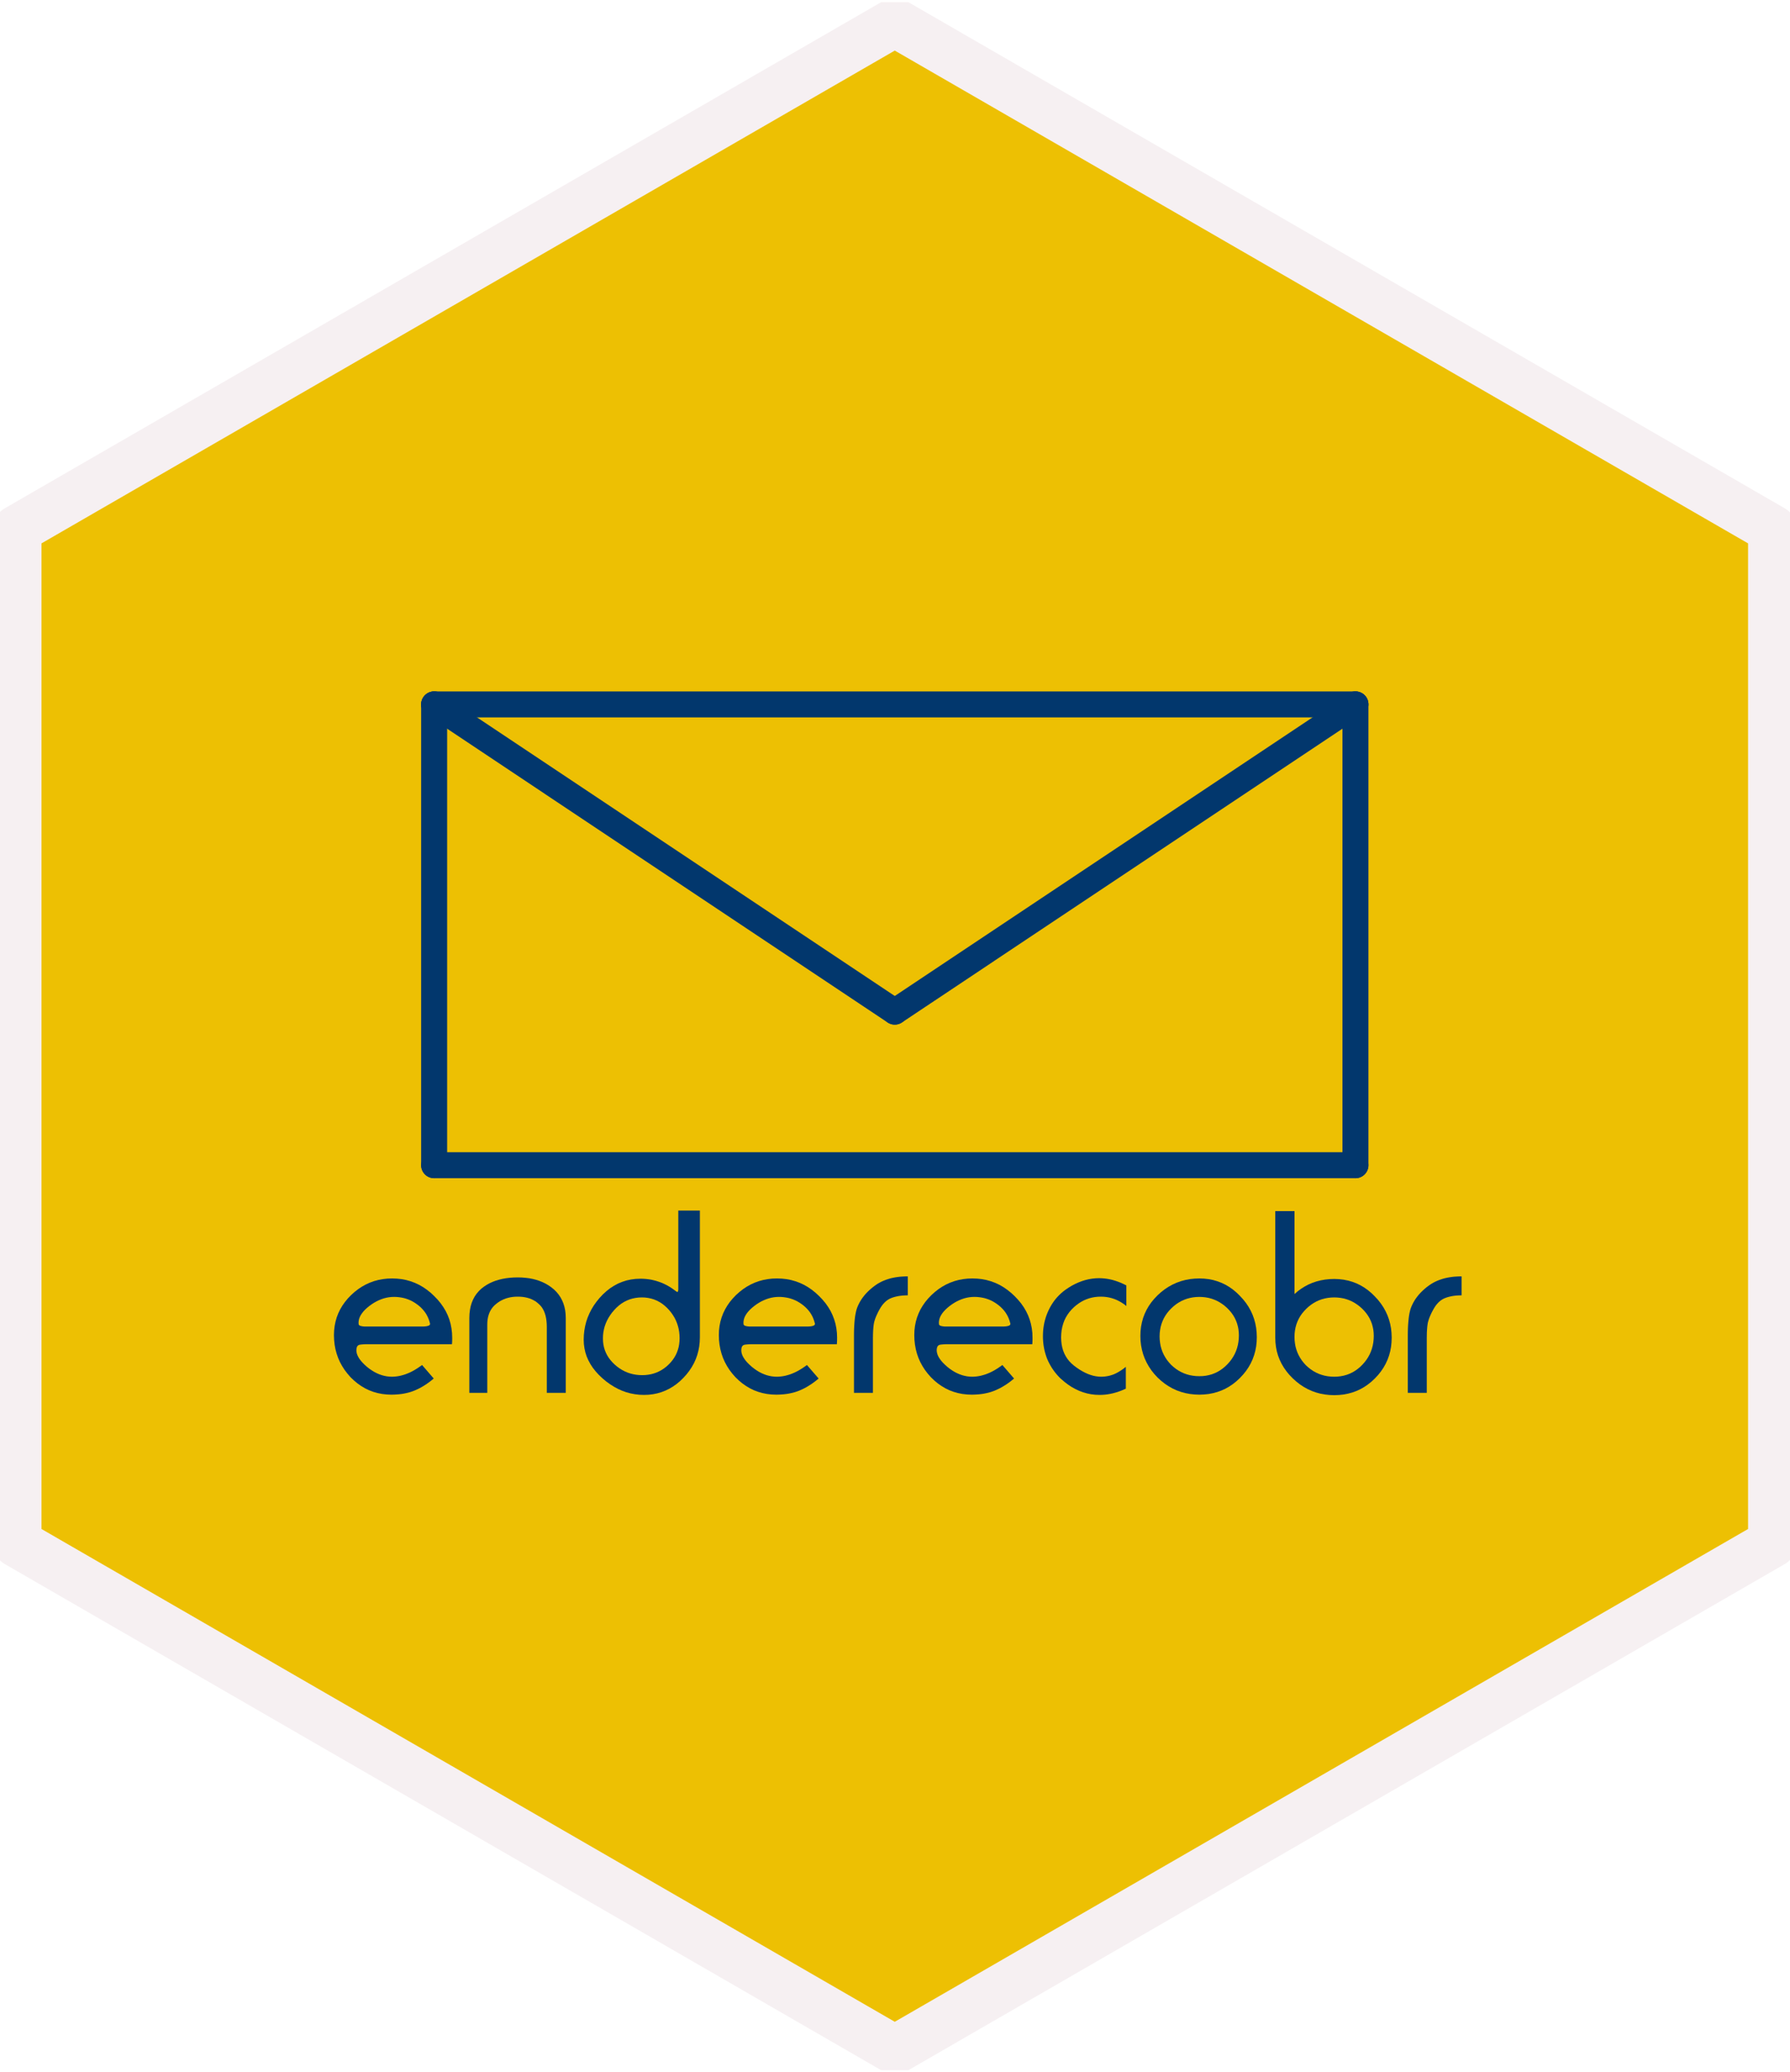
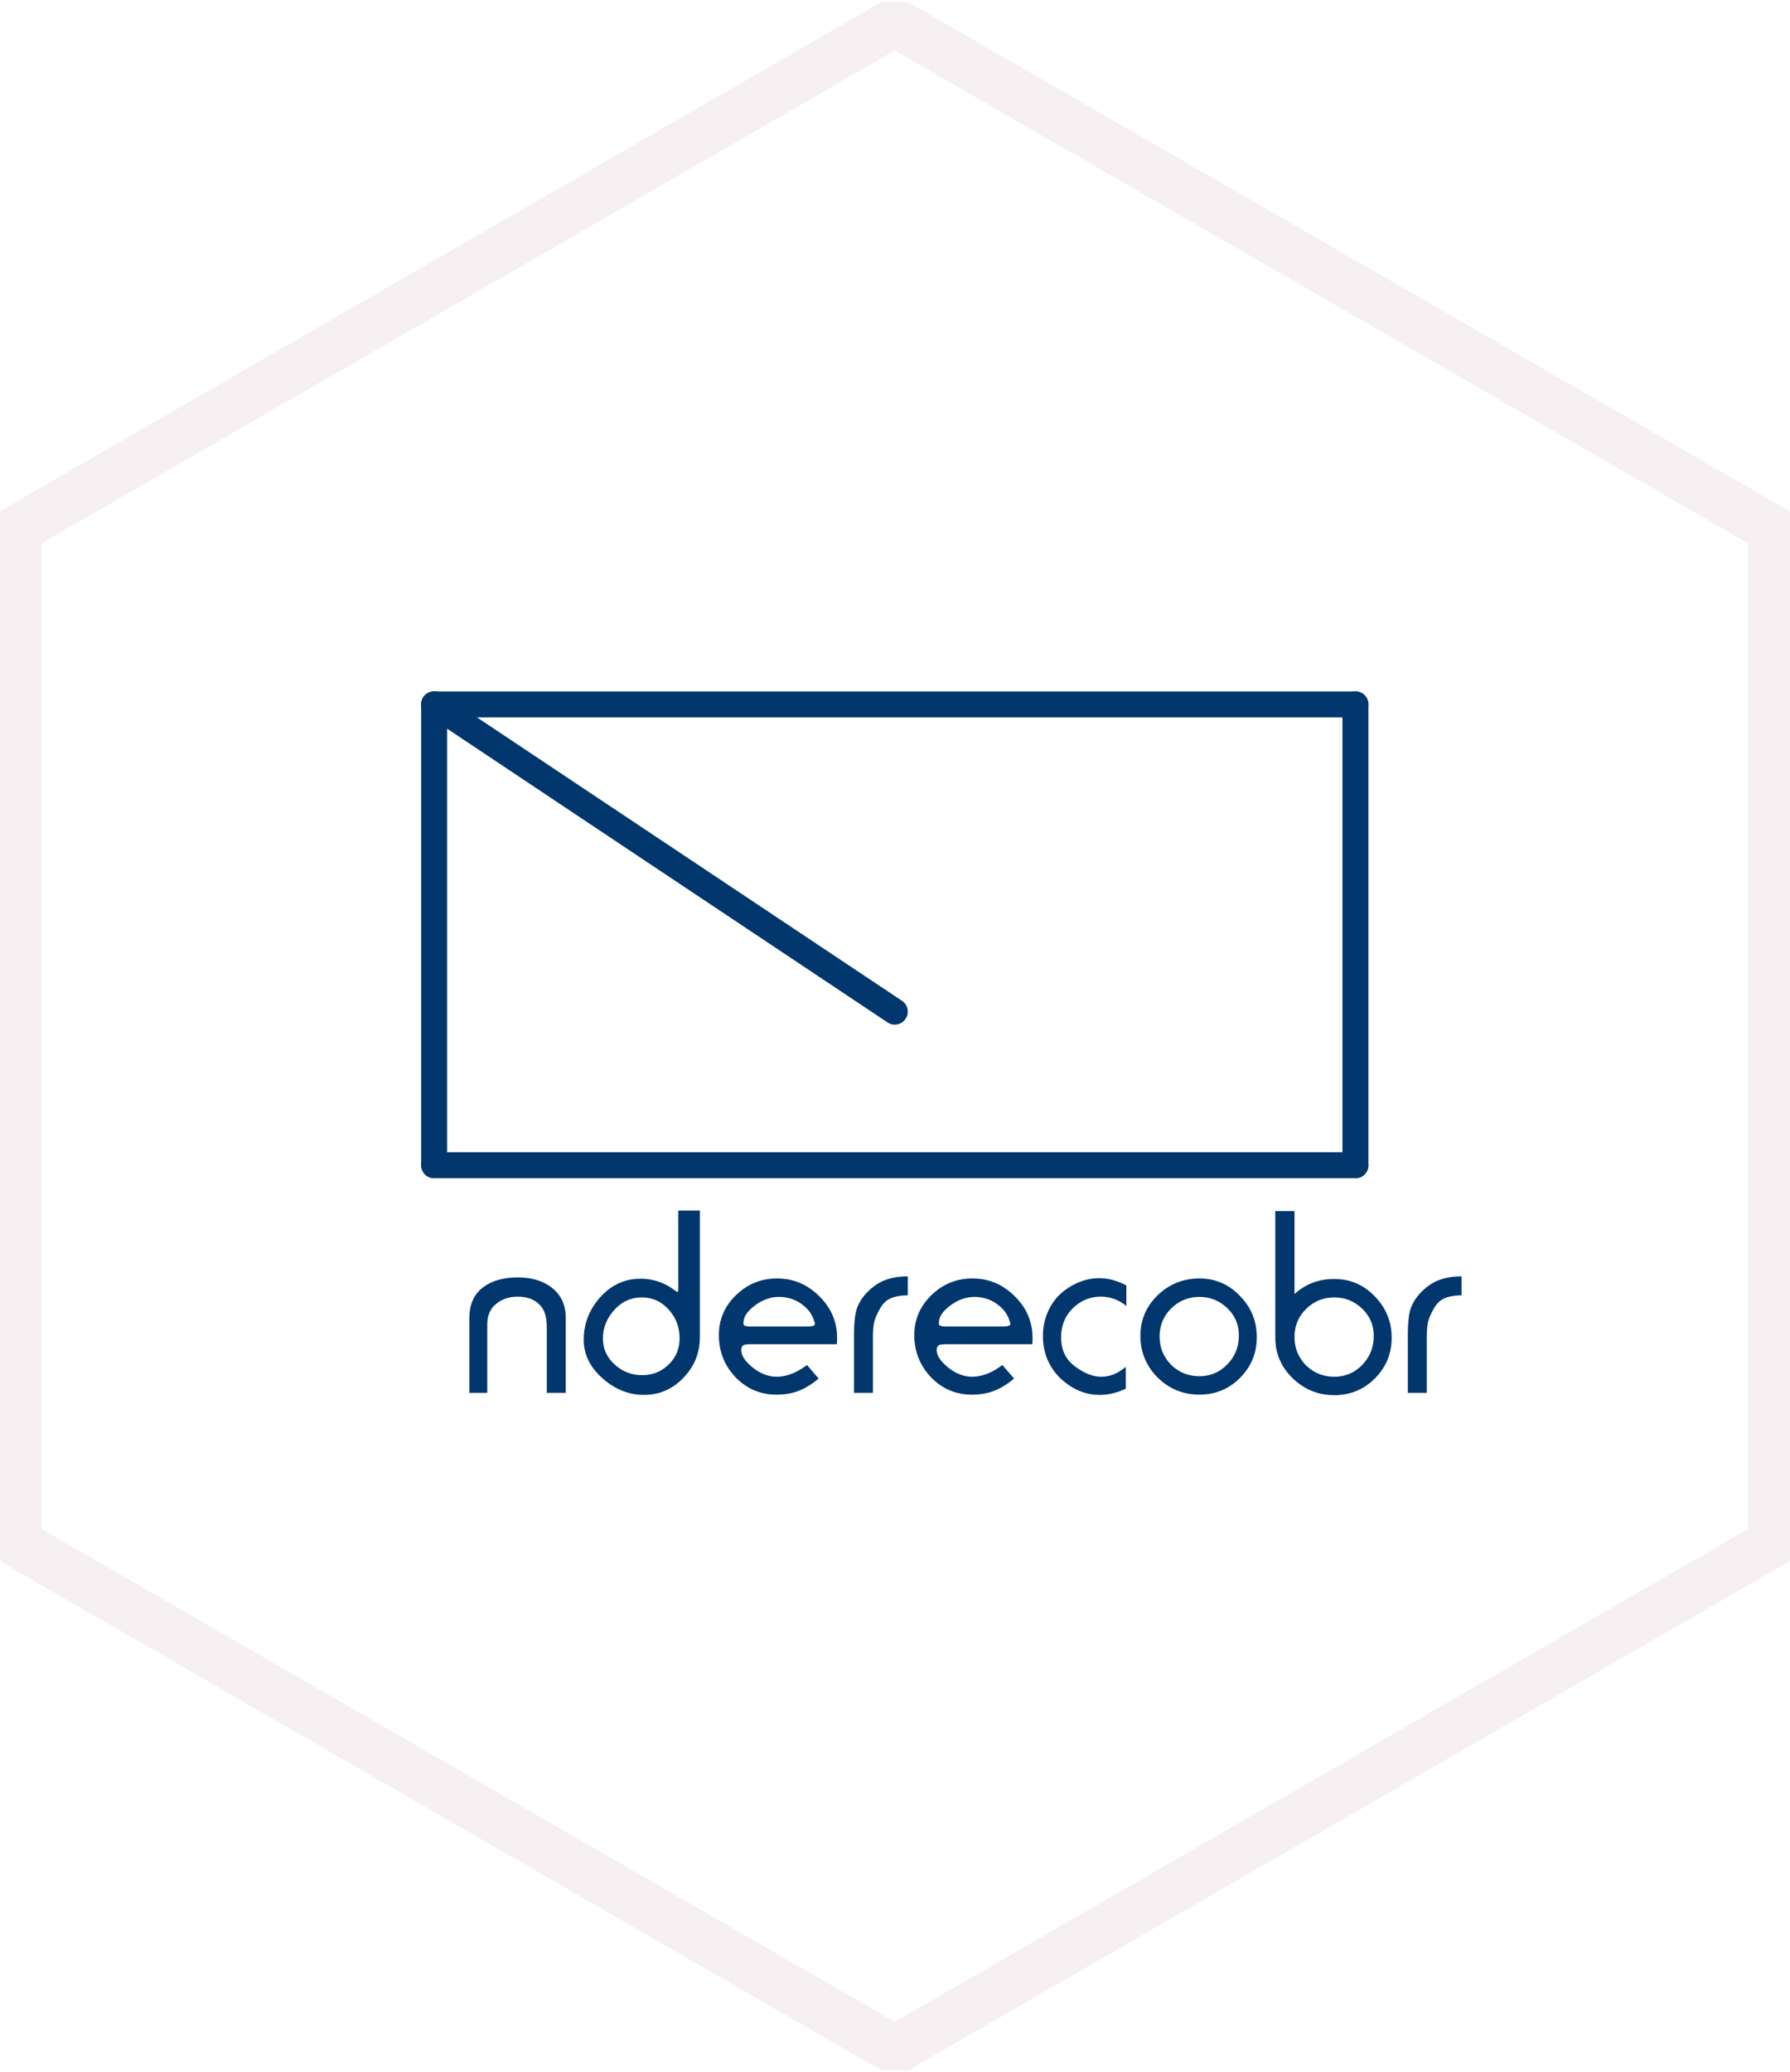
<svg xmlns="http://www.w3.org/2000/svg" class="svglite" width="587.91pt" height="680.31pt" viewBox="0 0 587.91 680.31">
  <defs>
    <style type="text/css">
    .svglite line, .svglite polyline, .svglite polygon, .svglite path, .svglite rect, .svglite circle {
      fill: none;
      stroke: #000000;
      stroke-linecap: round;
      stroke-linejoin: round;
      stroke-miterlimit: 10.00;
    }
    .svglite text {
      white-space: pre;
    }
  </style>
  </defs>
-   <rect width="100%" height="100%" style="stroke: none; fill: none;" />
  <defs>
    <clipPath id="cpMC4wMHw1ODcuOTF8MC4wMHw2ODAuMzE=">
      <rect x="0.00" y="0.00" width="587.91" height="680.31" />
    </clipPath>
  </defs>
  <g clip-path="url(#cpMC4wMHw1ODcuOTF8MC4wMHw2ODAuMzE=)">
</g>
  <defs>
    <clipPath id="cpMC4wMHw1ODcuOTF8MC43Mnw2NzkuNjA=">
      <rect x="0.00" y="0.72" width="587.91" height="678.88" />
    </clipPath>
  </defs>
  <g clip-path="url(#cpMC4wMHw1ODcuOTF8MC43Mnw2NzkuNjA=)">
    <rect x="0.00" y="0.72" width="587.91" height="678.88" style="stroke-width: 1.07; stroke: none;" />
  </g>
  <g clip-path="url(#cpMC4wMHw1ODcuOTF8MC4wMHw2ODAuMzE=)">
</g>
  <defs>
    <clipPath id="cpMC4wMHw1ODcuOTF8MC43Mnw2NzkuNzQ=">
      <rect x="0.00" y="0.72" width="587.91" height="679.02" />
    </clipPath>
  </defs>
  <g clip-path="url(#cpMC4wMHw1ODcuOTF8MC43Mnw2NzkuNzQ=)">
-     <rect x="-0.14" y="0.72" width="588.05" height="679.02" style="stroke-width: 1.07; stroke: none;" />
-     <polygon points="5.62,173.80 5.62,506.65 293.88,673.08 582.14,506.65 582.14,173.80 293.88,7.37 5.62,173.80 " style="stroke-width: 16.00; stroke: none; stroke-linecap: butt; fill: #EDC003;" />
-   </g>
+     </g>
  <defs>
    <clipPath id="cpMTI3LjQ2fDQ2MC4zMXwyMjMuNzN8MzkwLjE2">
      <rect x="127.46" y="223.73" width="332.85" height="166.43" />
    </clipPath>
  </defs>
  <g clip-path="url(#cpMTI3LjQ2fDQ2MC4zMXwyMjMuNzN8MzkwLjE2)">
    <line x1="142.59" y1="382.59" x2="445.18" y2="382.59" style="stroke-width: 8.54; stroke: #02376D;" />
    <line x1="445.18" y1="382.59" x2="445.18" y2="231.29" style="stroke-width: 8.54; stroke: #02376D;" />
    <line x1="445.18" y1="231.29" x2="142.59" y2="231.29" style="stroke-width: 8.54; stroke: #02376D;" />
    <line x1="142.59" y1="231.29" x2="142.59" y2="382.59" style="stroke-width: 8.54; stroke: #02376D;" />
    <line x1="142.59" y1="231.29" x2="293.88" y2="332.16" style="stroke-width: 8.54; stroke: #02376D;" />
-     <line x1="293.88" y1="332.16" x2="445.18" y2="231.29" style="stroke-width: 8.54; stroke: #02376D;" />
  </g>
  <g clip-path="url(#cpMC4wMHw1ODcuOTF8MC43Mnw2NzkuNzQ=)">
</g>
  <g clip-path="url(#cpMC4wMHw1ODcuOTF8MC4wMHw2ODAuMzE=)">
</g>
  <g clip-path="url(#cpMC4wMHw1ODcuOTF8MC43Mnw2NzkuNzQ=)">
</g>
  <g clip-path="url(#cpMC4wMHw1ODcuOTF8MC4wMHw2ODAuMzE=)">
</g>
  <g clip-path="url(#cpMC4wMHw1ODcuOTF8MC43Mnw2NzkuNzQ=)">
</g>
  <g clip-path="url(#cpMC4wMHw1ODcuOTF8MC4wMHw2ODAuMzE=)">
</g>
  <g clip-path="url(#cpMC4wMHw1ODcuOTF8MC43Mnw2NzkuNzQ=)">
</g>
  <g clip-path="url(#cpMC4wMHw1ODcuOTF8MC4wMHw2ODAuMzE=)">
</g>
  <g clip-path="url(#cpMC4wMHw1ODcuOTF8MC43Mnw2NzkuNzQ=)">
</g>
  <g clip-path="url(#cpMC4wMHw1ODcuOTF8MC4wMHw2ODAuMzE=)">
</g>
  <g clip-path="url(#cpMC4wMHw1ODcuOTF8MC43Mnw2NzkuNzQ=)">
</g>
  <g clip-path="url(#cpMC4wMHw1ODcuOTF8MC4wMHw2ODAuMzE=)">
</g>
  <g clip-path="url(#cpMC4wMHw1ODcuOTF8MC43Mnw2NzkuNzQ=)">
</g>
  <g clip-path="url(#cpMC4wMHw1ODcuOTF8MC4wMHw2ODAuMzE=)">
</g>
  <g clip-path="url(#cpMC4wMHw1ODcuOTF8MC43Mnw2NzkuNzQ=)">
</g>
  <g clip-path="url(#cpMC4wMHw1ODcuOTF8MC4wMHw2ODAuMzE=)">
</g>
  <g clip-path="url(#cpMC4wMHw1ODcuOTF8MC43Mnw2NzkuNzQ=)">
</g>
  <g clip-path="url(#cpMC4wMHw1ODcuOTF8MC4wMHw2ODAuMzE=)">
</g>
  <g clip-path="url(#cpMC4wMHw1ODcuOTF8MC43Mnw2NzkuNzQ=)">
</g>
  <g clip-path="url(#cpMC4wMHw1ODcuOTF8MC4wMHw2ODAuMzE=)">
</g>
  <g clip-path="url(#cpMC4wMHw1ODcuOTF8MC43Mnw2NzkuNzQ=)">
</g>
  <g clip-path="url(#cpMC4wMHw1ODcuOTF8MC4wMHw2ODAuMzE=)">
</g>
  <g clip-path="url(#cpMC4wMHw1ODcuOTF8MC43Mnw2NzkuNzQ=)">
</g>
  <g clip-path="url(#cpMC4wMHw1ODcuOTF8MC4wMHw2ODAuMzE=)">
</g>
  <g clip-path="url(#cpMC4wMHw1ODcuOTF8MC43Mnw2NzkuNzQ=)">
</g>
  <g clip-path="url(#cpMC4wMHw1ODcuOTF8MC4wMHw2ODAuMzE=)">
</g>
  <g clip-path="url(#cpMC4wMHw1ODcuOTF8MC43Mnw2NzkuNzQ=)">
</g>
  <g clip-path="url(#cpMC4wMHw1ODcuOTF8MC4wMHw2ODAuMzE=)">
</g>
  <g clip-path="url(#cpMC4wMHw1ODcuOTF8MC43Mnw2NzkuNzQ=)">
</g>
  <g clip-path="url(#cpMC4wMHw1ODcuOTF8MC4wMHw2ODAuMzE=)">
</g>
  <g clip-path="url(#cpMC4wMHw1ODcuOTF8MC43Mnw2NzkuNzQ=)">
</g>
  <g clip-path="url(#cpMC4wMHw1ODcuOTF8MC4wMHw2ODAuMzE=)">
</g>
  <g clip-path="url(#cpMC4wMHw1ODcuOTF8MC43Mnw2NzkuNzQ=)">
</g>
  <g clip-path="url(#cpMC4wMHw1ODcuOTF8MC4wMHw2ODAuMzE=)">
</g>
  <g clip-path="url(#cpMC4wMHw1ODcuOTF8MC43Mnw2NzkuNzQ=)">
</g>
  <g clip-path="url(#cpMC4wMHw1ODcuOTF8MC4wMHw2ODAuMzE=)">
</g>
  <g clip-path="url(#cpMC4wMHw1ODcuOTF8MC43Mnw2NzkuNzQ=)">
</g>
  <g clip-path="url(#cpMC4wMHw1ODcuOTF8MC4wMHw2ODAuMzE=)">
</g>
  <g clip-path="url(#cpMC4wMHw1ODcuOTF8MC43Mnw2NzkuNzQ=)">
</g>
  <g clip-path="url(#cpMC4wMHw1ODcuOTF8MC4wMHw2ODAuMzE=)">
</g>
  <g clip-path="url(#cpMC4wMHw1ODcuOTF8MC43Mnw2NzkuNzQ=)">
    <polygon points="5.62,173.80 5.62,506.65 293.88,673.08 582.14,506.65 582.14,173.80 293.88,7.37 5.62,173.80 " style="stroke-width: 16.00; stroke: #F6F0F2; stroke-linecap: butt;" />
-     <path d="M 148.43 441.37 L 120.95 441.37 L 120.95 441.37 L 120.58 441.37 L 120.24 441.37 L 119.91 441.38 L 119.60 441.39 L 119.31 441.41 L 119.03 441.43 L 118.78 441.45 L 118.55 441.48 L 118.33 441.50 L 118.13 441.54 L 118.13 441.54 L 117.97 441.58 L 117.82 441.64 L 117.68 441.72 L 117.56 441.81 L 117.45 441.92 L 117.35 442.05 L 117.27 442.19 L 117.20 442.36 L 117.15 442.54 L 117.11 442.73 L 117.11 442.73 L 117.05 443.28 L 117.08 443.85 L 117.20 444.42 L 117.41 445.01 L 117.71 445.61 L 118.09 446.22 L 118.57 446.85 L 119.13 447.48 L 119.78 448.13 L 120.52 448.79 L 120.52 448.79 L 121.31 449.41 L 122.11 449.96 L 122.91 450.45 L 123.72 450.87 L 124.53 451.22 L 125.36 451.52 L 126.19 451.74 L 127.02 451.91 L 127.87 452.00 L 128.72 452.04 L 128.72 452.04 L 129.26 452.02 L 129.82 451.98 L 130.37 451.92 L 130.93 451.83 L 131.49 451.72 L 132.06 451.57 L 132.62 451.41 L 133.20 451.22 L 133.77 451.00 L 134.35 450.76 L 134.35 450.76 L 134.75 450.58 L 135.15 450.38 L 135.56 450.17 L 135.98 449.94 L 136.40 449.69 L 136.83 449.42 L 137.27 449.14 L 137.71 448.84 L 138.16 448.53 L 138.62 448.19 L 142.46 452.63 L 142.46 452.63 L 141.81 453.16 L 141.16 453.67 L 140.51 454.14 L 139.86 454.59 L 139.22 455.00 L 138.57 455.39 L 137.92 455.75 L 137.27 456.07 L 136.62 456.37 L 135.97 456.65 L 135.97 456.65 L 135.31 456.89 L 134.64 457.11 L 133.94 457.30 L 133.23 457.46 L 132.49 457.61 L 131.74 457.72 L 130.97 457.81 L 130.18 457.87 L 129.37 457.91 L 128.55 457.93 L 128.55 457.93 L 127.00 457.87 L 125.50 457.70 L 124.04 457.41 L 122.63 457.01 L 121.27 456.50 L 119.95 455.87 L 118.68 455.12 L 117.46 454.27 L 116.28 453.29 L 115.14 452.21 L 115.14 452.21 L 114.11 451.02 L 113.18 449.80 L 112.36 448.52 L 111.65 447.21 L 111.05 445.85 L 110.56 444.44 L 110.17 442.99 L 109.90 441.50 L 109.74 439.96 L 109.68 438.38 L 109.68 438.38 L 109.74 436.86 L 109.91 435.39 L 110.19 433.97 L 110.58 432.59 L 111.09 431.25 L 111.71 429.96 L 112.44 428.71 L 113.29 427.51 L 114.24 426.35 L 115.32 425.23 L 115.32 425.23 L 116.46 424.20 L 117.66 423.27 L 118.90 422.45 L 120.18 421.74 L 121.50 421.14 L 122.87 420.64 L 124.29 420.26 L 125.75 419.99 L 127.25 419.82 L 128.80 419.77 L 128.80 419.77 L 130.38 419.83 L 131.92 420.00 L 133.42 420.29 L 134.87 420.70 L 136.27 421.22 L 137.63 421.86 L 138.95 422.61 L 140.22 423.49 L 141.45 424.47 L 142.63 425.57 L 142.63 425.57 L 143.75 426.74 L 144.75 427.95 L 145.63 429.21 L 146.40 430.50 L 147.05 431.85 L 147.58 433.24 L 147.99 434.67 L 148.28 436.15 L 148.46 437.67 L 148.52 439.23 L 148.52 439.23 L 148.52 439.51 L 148.52 439.78 L 148.51 440.03 L 148.51 440.27 L 148.50 440.49 L 148.49 440.70 L 148.48 440.89 L 148.47 441.06 L 148.45 441.22 L 148.43 441.37 ZM 141.18 434.37 L 141.18 434.37 L 140.97 433.63 L 140.71 432.92 L 140.40 432.24 L 140.05 431.58 L 139.64 430.95 L 139.19 430.35 L 138.69 429.78 L 138.15 429.23 L 137.55 428.71 L 136.91 428.22 L 136.91 428.22 L 136.25 427.77 L 135.57 427.36 L 134.87 427.00 L 134.15 426.69 L 133.41 426.43 L 132.65 426.21 L 131.87 426.05 L 131.07 425.93 L 130.24 425.85 L 129.40 425.83 L 129.40 425.83 L 128.57 425.86 L 127.74 425.95 L 126.91 426.10 L 126.09 426.31 L 125.28 426.58 L 124.47 426.91 L 123.67 427.29 L 122.87 427.74 L 122.08 428.25 L 121.29 428.82 L 121.29 428.82 L 120.56 429.42 L 119.92 430.01 L 119.36 430.61 L 118.89 431.21 L 118.49 431.81 L 118.19 432.40 L 117.96 433.00 L 117.82 433.60 L 117.76 434.20 L 117.79 434.79 L 117.79 434.79 L 117.81 434.88 L 117.85 434.95 L 117.90 435.03 L 117.95 435.09 L 118.03 435.16 L 118.11 435.21 L 118.20 435.27 L 118.31 435.31 L 118.43 435.35 L 118.56 435.39 L 118.56 435.39 L 118.70 435.42 L 118.84 435.45 L 118.98 435.48 L 119.13 435.50 L 119.28 435.52 L 119.44 435.53 L 119.60 435.55 L 119.76 435.55 L 119.93 435.56 L 120.10 435.56 L 120.10 435.56 L 120.24 435.56 L 120.39 435.56 L 120.52 435.56 L 120.64 435.56 L 120.76 435.56 L 120.86 435.56 L 120.96 435.56 L 121.05 435.56 L 121.13 435.56 L 121.21 435.56 L 137.08 435.56 L 137.08 435.56 L 137.27 435.56 L 137.44 435.56 L 137.61 435.56 L 137.76 435.56 L 137.91 435.56 L 138.05 435.56 L 138.19 435.56 L 138.31 435.56 L 138.43 435.56 L 138.53 435.56 L 138.53 435.56 L 138.82 435.56 L 139.08 435.55 L 139.33 435.54 L 139.57 435.52 L 139.79 435.50 L 140.00 435.47 L 140.19 435.44 L 140.36 435.40 L 140.52 435.35 L 140.67 435.31 L 140.67 435.31 L 140.81 435.25 L 140.93 435.19 L 141.04 435.11 L 141.12 435.03 L 141.18 434.94 L 141.22 434.84 L 141.24 434.74 L 141.24 434.62 L 141.22 434.50 L 141.18 434.37 Z" style="fill-rule: nonzero; fill: #02376D; stroke-width: 0.75; stroke: none;" />
    <path d="M 160.04 434.88 L 160.04 457.33 L 154.15 457.33 L 154.15 432.74 L 154.15 432.74 L 154.20 431.40 L 154.35 430.12 L 154.59 428.91 L 154.93 427.77 L 155.37 426.71 L 155.90 425.71 L 156.54 424.78 L 157.27 423.92 L 158.09 423.13 L 159.02 422.42 L 159.02 422.42 L 159.90 421.85 L 160.82 421.34 L 161.80 420.89 L 162.83 420.50 L 163.91 420.18 L 165.03 419.91 L 166.21 419.70 L 167.43 419.55 L 168.71 419.46 L 170.03 419.43 L 170.03 419.43 L 171.34 419.46 L 172.60 419.56 L 173.81 419.71 L 174.97 419.93 L 176.09 420.22 L 177.16 420.57 L 178.18 420.98 L 179.15 421.45 L 180.08 421.99 L 180.96 422.59 L 180.96 422.59 L 181.88 423.33 L 182.71 424.14 L 183.44 425.01 L 184.07 425.93 L 184.60 426.92 L 185.04 427.96 L 185.38 429.07 L 185.63 430.24 L 185.77 431.46 L 185.82 432.74 L 185.82 457.33 L 179.59 457.33 L 179.59 435.65 L 179.59 435.65 L 179.56 434.63 L 179.48 433.68 L 179.35 432.78 L 179.17 431.95 L 178.93 431.17 L 178.64 430.44 L 178.29 429.78 L 177.90 429.17 L 177.45 428.63 L 176.94 428.14 L 176.94 428.14 L 176.41 427.68 L 175.85 427.27 L 175.25 426.92 L 174.61 426.61 L 173.94 426.34 L 173.23 426.13 L 172.48 425.96 L 171.70 425.84 L 170.88 425.77 L 170.03 425.75 L 170.03 425.75 L 169.21 425.77 L 168.41 425.84 L 167.64 425.96 L 166.89 426.13 L 166.17 426.34 L 165.47 426.61 L 164.80 426.92 L 164.16 427.27 L 163.54 427.68 L 162.95 428.14 L 162.95 428.14 L 162.39 428.62 L 161.90 429.14 L 161.47 429.71 L 161.09 430.32 L 160.77 430.97 L 160.51 431.67 L 160.30 432.41 L 160.16 433.19 L 160.07 434.01 L 160.04 434.88 Z" style="fill-rule: nonzero; fill: #02376D; stroke-width: 0.75; stroke: none;" />
    <path d="M 229.87 439.15 L 229.87 439.15 L 229.81 440.66 L 229.65 442.14 L 229.37 443.57 L 228.99 444.96 L 228.50 446.32 L 227.90 447.63 L 227.19 448.90 L 226.37 450.13 L 225.44 451.32 L 224.40 452.46 L 224.40 452.46 L 223.31 453.52 L 222.17 454.46 L 220.98 455.29 L 219.76 456.01 L 218.49 456.62 L 217.18 457.12 L 215.83 457.51 L 214.43 457.79 L 213.00 457.96 L 211.51 458.01 L 211.51 458.01 L 210.03 457.96 L 208.56 457.79 L 207.13 457.52 L 205.72 457.14 L 204.34 456.65 L 202.99 456.04 L 201.67 455.33 L 200.37 454.51 L 199.10 453.59 L 197.86 452.55 L 197.86 452.55 L 196.69 451.44 L 195.64 450.29 L 194.72 449.12 L 193.92 447.90 L 193.25 446.66 L 192.69 445.38 L 192.26 444.06 L 191.96 442.71 L 191.77 441.33 L 191.71 439.91 L 191.71 439.91 L 191.76 438.38 L 191.92 436.88 L 192.18 435.42 L 192.54 433.99 L 193.01 432.60 L 193.59 431.24 L 194.26 429.92 L 195.04 428.63 L 195.93 427.39 L 196.92 426.17 L 196.92 426.17 L 198.05 424.97 L 199.23 423.90 L 200.45 422.95 L 201.73 422.13 L 203.04 421.43 L 204.41 420.87 L 205.81 420.42 L 207.27 420.11 L 208.77 419.92 L 210.32 419.86 L 210.32 419.86 L 210.96 419.87 L 211.60 419.90 L 212.23 419.95 L 212.86 420.02 L 213.48 420.11 L 214.09 420.22 L 214.69 420.36 L 215.29 420.51 L 215.88 420.69 L 216.46 420.88 L 216.46 420.88 L 217.04 421.09 L 217.61 421.32 L 218.16 421.57 L 218.70 421.84 L 219.24 422.12 L 219.76 422.42 L 220.28 422.73 L 220.78 423.07 L 221.27 423.42 L 221.76 423.78 L 221.76 423.78 L 221.87 423.86 L 221.98 423.94 L 222.07 424.00 L 222.15 424.06 L 222.23 424.10 L 222.29 424.14 L 222.34 424.17 L 222.39 424.19 L 222.42 424.20 L 222.44 424.21 L 222.44 424.21 L 222.50 424.20 L 222.56 424.16 L 222.61 424.11 L 222.66 424.03 L 222.70 423.93 L 222.73 423.81 L 222.75 423.67 L 222.77 423.50 L 222.78 423.31 L 222.78 423.10 L 222.78 397.49 L 229.87 397.49 L 229.87 439.15 ZM 223.21 439.40 L 223.21 439.40 L 223.17 438.36 L 223.07 437.34 L 222.90 436.35 L 222.66 435.39 L 222.35 434.45 L 221.98 433.54 L 221.54 432.66 L 221.02 431.81 L 220.44 430.98 L 219.79 430.18 L 219.79 430.18 L 219.04 429.39 L 218.26 428.68 L 217.45 428.05 L 216.60 427.51 L 215.72 427.05 L 214.81 426.67 L 213.86 426.38 L 212.88 426.17 L 211.87 426.04 L 210.83 426.00 L 210.83 426.00 L 209.76 426.04 L 208.72 426.17 L 207.71 426.38 L 206.75 426.67 L 205.82 427.05 L 204.92 427.51 L 204.06 428.05 L 203.24 428.68 L 202.45 429.39 L 201.70 430.18 L 201.70 430.18 L 201.00 431.01 L 200.38 431.87 L 199.83 432.74 L 199.35 433.64 L 198.95 434.56 L 198.61 435.50 L 198.36 436.46 L 198.17 437.45 L 198.06 438.46 L 198.03 439.49 L 198.03 439.49 L 198.07 440.48 L 198.18 441.44 L 198.37 442.37 L 198.64 443.27 L 198.99 444.14 L 199.41 444.98 L 199.91 445.79 L 200.49 446.56 L 201.14 447.31 L 201.87 448.02 L 201.87 448.02 L 202.65 448.69 L 203.46 449.28 L 204.30 449.81 L 205.16 450.26 L 206.05 450.65 L 206.97 450.96 L 207.92 451.21 L 208.89 451.38 L 209.89 451.49 L 210.92 451.52 L 210.92 451.52 L 211.93 451.49 L 212.90 451.38 L 213.85 451.21 L 214.77 450.96 L 215.65 450.65 L 216.51 450.26 L 217.33 449.81 L 218.13 449.28 L 218.89 448.69 L 219.62 448.02 L 219.62 448.02 L 220.30 447.31 L 220.91 446.56 L 221.45 445.78 L 221.92 444.96 L 222.31 444.12 L 222.63 443.24 L 222.89 442.33 L 223.06 441.39 L 223.17 440.41 L 223.21 439.40 Z" style="fill-rule: nonzero; fill: #02376D; stroke-width: 0.75; stroke: none;" />
    <path d="M 274.85 441.37 L 247.36 441.37 L 247.36 441.37 L 247.00 441.37 L 246.65 441.37 L 246.32 441.38 L 246.01 441.39 L 245.72 441.41 L 245.45 441.43 L 245.20 441.45 L 244.96 441.48 L 244.74 441.50 L 244.55 441.54 L 244.55 441.54 L 244.38 441.58 L 244.23 441.64 L 244.10 441.72 L 243.97 441.81 L 243.86 441.92 L 243.77 442.05 L 243.69 442.19 L 243.62 442.36 L 243.56 442.54 L 243.52 442.73 L 243.52 442.73 L 243.47 443.28 L 243.50 443.85 L 243.62 444.42 L 243.82 445.01 L 244.12 445.61 L 244.51 446.22 L 244.98 446.85 L 245.54 447.48 L 246.20 448.13 L 246.94 448.79 L 246.94 448.79 L 247.73 449.41 L 248.52 449.96 L 249.32 450.45 L 250.13 450.87 L 250.95 451.22 L 251.77 451.52 L 252.60 451.74 L 253.44 451.91 L 254.28 452.00 L 255.13 452.04 L 255.13 452.04 L 255.68 452.02 L 256.23 451.98 L 256.79 451.92 L 257.34 451.83 L 257.91 451.72 L 258.47 451.57 L 259.04 451.41 L 259.61 451.22 L 260.19 451.00 L 260.77 450.76 L 260.77 450.76 L 261.16 450.58 L 261.56 450.38 L 261.97 450.17 L 262.39 449.94 L 262.81 449.69 L 263.24 449.42 L 263.68 449.14 L 264.13 448.84 L 264.58 448.53 L 265.03 448.19 L 268.87 452.63 L 268.87 452.63 L 268.23 453.16 L 267.58 453.67 L 266.93 454.14 L 266.28 454.59 L 265.63 455.00 L 264.98 455.39 L 264.33 455.75 L 263.69 456.07 L 263.04 456.37 L 262.39 456.65 L 262.39 456.65 L 261.73 456.89 L 261.05 457.11 L 260.36 457.30 L 259.64 457.46 L 258.91 457.61 L 258.16 457.72 L 257.39 457.81 L 256.60 457.87 L 255.79 457.91 L 254.96 457.93 L 254.96 457.93 L 253.41 457.87 L 251.91 457.70 L 250.46 457.41 L 249.05 457.01 L 247.68 456.50 L 246.37 455.87 L 245.10 455.12 L 243.87 454.27 L 242.69 453.29 L 241.56 452.21 L 241.56 452.21 L 240.52 451.02 L 239.59 449.80 L 238.77 448.52 L 238.06 447.21 L 237.46 445.85 L 236.97 444.44 L 236.59 442.99 L 236.32 441.50 L 236.15 439.96 L 236.10 438.38 L 236.10 438.38 L 236.15 436.86 L 236.32 435.39 L 236.60 433.97 L 237.00 432.59 L 237.51 431.25 L 238.13 429.96 L 238.86 428.71 L 239.70 427.51 L 240.66 426.35 L 241.73 425.23 L 241.73 425.23 L 242.88 424.20 L 244.07 423.27 L 245.31 422.45 L 246.59 421.74 L 247.92 421.14 L 249.29 420.64 L 250.71 420.26 L 252.17 419.99 L 253.67 419.82 L 255.22 419.77 L 255.22 419.77 L 256.80 419.83 L 258.34 420.00 L 259.83 420.29 L 261.28 420.70 L 262.69 421.22 L 264.05 421.86 L 265.36 422.61 L 266.64 423.49 L 267.86 424.47 L 269.05 425.57 L 269.05 425.57 L 270.16 426.74 L 271.17 427.95 L 272.05 429.21 L 272.82 430.50 L 273.46 431.85 L 273.99 433.24 L 274.41 434.67 L 274.70 436.15 L 274.88 437.67 L 274.94 439.23 L 274.94 439.23 L 274.93 439.51 L 274.93 439.78 L 274.93 440.03 L 274.92 440.27 L 274.91 440.49 L 274.90 440.70 L 274.89 440.89 L 274.88 441.06 L 274.87 441.22 L 274.85 441.37 ZM 267.59 434.37 L 267.59 434.37 L 267.38 433.63 L 267.12 432.92 L 266.82 432.24 L 266.46 431.58 L 266.06 430.95 L 265.61 430.35 L 265.11 429.78 L 264.56 429.23 L 263.97 428.71 L 263.33 428.22 L 263.33 428.22 L 262.67 427.77 L 261.99 427.36 L 261.29 427.00 L 260.57 426.69 L 259.83 426.43 L 259.07 426.21 L 258.28 426.05 L 257.48 425.93 L 256.66 425.85 L 255.82 425.83 L 255.82 425.83 L 254.98 425.86 L 254.15 425.95 L 253.33 426.10 L 252.51 426.31 L 251.70 426.58 L 250.89 426.91 L 250.08 427.29 L 249.29 427.74 L 248.49 428.25 L 247.71 428.82 L 247.71 428.82 L 246.98 429.42 L 246.34 430.01 L 245.78 430.61 L 245.30 431.21 L 244.91 431.81 L 244.60 432.40 L 244.38 433.00 L 244.24 433.60 L 244.18 434.20 L 244.21 434.79 L 244.21 434.79 L 244.23 434.88 L 244.26 434.95 L 244.31 435.03 L 244.37 435.09 L 244.44 435.16 L 244.52 435.21 L 244.62 435.27 L 244.73 435.31 L 244.84 435.35 L 244.97 435.39 L 244.97 435.39 L 245.11 435.42 L 245.25 435.45 L 245.40 435.48 L 245.55 435.50 L 245.70 435.52 L 245.86 435.53 L 246.01 435.55 L 246.18 435.55 L 246.34 435.56 L 246.51 435.56 L 246.51 435.56 L 246.66 435.56 L 246.80 435.56 L 246.93 435.56 L 247.06 435.56 L 247.17 435.56 L 247.28 435.56 L 247.38 435.56 L 247.47 435.56 L 247.55 435.56 L 247.62 435.56 L 263.50 435.56 L 263.50 435.56 L 263.68 435.56 L 263.86 435.56 L 264.02 435.56 L 264.18 435.56 L 264.33 435.56 L 264.47 435.56 L 264.60 435.56 L 264.73 435.56 L 264.84 435.56 L 264.95 435.56 L 264.95 435.56 L 265.23 435.56 L 265.50 435.55 L 265.75 435.54 L 265.99 435.52 L 266.21 435.50 L 266.41 435.47 L 266.60 435.44 L 266.78 435.40 L 266.94 435.35 L 267.08 435.31 L 267.08 435.31 L 267.23 435.25 L 267.35 435.19 L 267.45 435.11 L 267.53 435.03 L 267.59 434.94 L 267.64 434.84 L 267.66 434.74 L 267.66 434.62 L 267.64 434.50 L 267.59 434.37 Z" style="fill-rule: nonzero; fill: #02376D; stroke-width: 0.75; stroke: none;" />
    <path d="M 286.71 440.77 L 286.71 457.33 L 280.48 457.33 L 280.48 441.88 L 280.48 441.88 L 280.48 441.66 L 280.48 441.45 L 280.48 441.24 L 280.48 441.04 L 280.48 440.85 L 280.48 440.67 L 280.48 440.49 L 280.48 440.32 L 280.48 440.16 L 280.48 440.00 L 280.48 440.00 L 280.48 439.83 L 280.48 439.67 L 280.48 439.52 L 280.48 439.37 L 280.48 439.23 L 280.48 439.10 L 280.48 438.97 L 280.48 438.85 L 280.48 438.74 L 280.48 438.63 L 280.48 438.63 L 280.49 437.39 L 280.52 436.22 L 280.58 435.12 L 280.65 434.09 L 280.74 433.13 L 280.85 432.24 L 280.99 431.43 L 281.14 430.69 L 281.31 430.01 L 281.51 429.42 L 281.51 429.42 L 281.74 428.84 L 282.00 428.28 L 282.28 427.73 L 282.59 427.19 L 282.92 426.66 L 283.27 426.15 L 283.65 425.65 L 284.05 425.15 L 284.47 424.68 L 284.92 424.21 L 284.92 424.21 L 285.49 423.66 L 286.06 423.15 L 286.64 422.67 L 287.22 422.23 L 287.80 421.82 L 288.39 421.44 L 288.99 421.10 L 289.59 420.79 L 290.20 420.52 L 290.81 420.28 L 290.81 420.28 L 291.44 420.06 L 292.09 419.85 L 292.76 419.67 L 293.46 419.52 L 294.18 419.39 L 294.93 419.28 L 295.70 419.19 L 296.49 419.14 L 297.31 419.10 L 298.15 419.09 L 298.15 425.32 L 298.15 425.32 L 297.51 425.33 L 296.89 425.36 L 296.29 425.40 L 295.71 425.47 L 295.14 425.55 L 294.60 425.66 L 294.07 425.78 L 293.56 425.92 L 293.07 426.08 L 292.60 426.26 L 292.60 426.26 L 292.17 426.46 L 291.75 426.70 L 291.34 426.97 L 290.95 427.28 L 290.58 427.62 L 290.22 428.00 L 289.87 428.41 L 289.55 428.85 L 289.23 429.33 L 288.93 429.84 L 288.93 429.84 L 288.65 430.35 L 288.39 430.84 L 288.16 431.33 L 287.94 431.80 L 287.74 432.25 L 287.56 432.70 L 287.40 433.13 L 287.27 433.56 L 287.15 433.97 L 287.06 434.37 L 287.06 434.37 L 286.99 434.75 L 286.93 435.16 L 286.88 435.59 L 286.84 436.05 L 286.80 436.52 L 286.77 437.02 L 286.75 437.54 L 286.73 438.08 L 286.72 438.65 L 286.71 439.23 L 286.71 439.23 L 286.71 439.43 L 286.71 439.62 L 286.71 439.80 L 286.71 439.97 L 286.71 440.13 L 286.71 440.28 L 286.71 440.42 L 286.71 440.54 L 286.71 440.66 L 286.71 440.77 Z" style="fill-rule: nonzero; fill: #02376D; stroke-width: 0.75; stroke: none;" />
    <path d="M 339.04 441.37 L 311.55 441.37 L 311.55 441.37 L 311.19 441.37 L 310.84 441.37 L 310.51 441.38 L 310.20 441.39 L 309.91 441.41 L 309.64 441.43 L 309.39 441.45 L 309.15 441.48 L 308.93 441.50 L 308.74 441.54 L 308.74 441.54 L 308.57 441.58 L 308.42 441.64 L 308.29 441.72 L 308.16 441.81 L 308.05 441.92 L 307.96 442.05 L 307.88 442.19 L 307.81 442.36 L 307.75 442.54 L 307.71 442.73 L 307.71 442.73 L 307.65 443.28 L 307.69 443.85 L 307.81 444.42 L 308.01 445.01 L 308.31 445.61 L 308.70 446.22 L 309.17 446.85 L 309.73 447.48 L 310.39 448.13 L 311.13 448.79 L 311.13 448.79 L 311.92 449.41 L 312.71 449.96 L 313.51 450.45 L 314.32 450.87 L 315.14 451.22 L 315.96 451.52 L 316.79 451.74 L 317.63 451.91 L 318.47 452.00 L 319.32 452.04 L 319.32 452.04 L 319.87 452.02 L 320.42 451.98 L 320.98 451.92 L 321.53 451.83 L 322.10 451.72 L 322.66 451.57 L 323.23 451.41 L 323.80 451.22 L 324.38 451.00 L 324.96 450.76 L 324.96 450.76 L 325.35 450.58 L 325.75 450.38 L 326.16 450.17 L 326.58 449.94 L 327.00 449.69 L 327.43 449.42 L 327.87 449.14 L 328.31 448.84 L 328.77 448.53 L 329.22 448.19 L 333.06 452.63 L 333.06 452.63 L 332.42 453.16 L 331.77 453.67 L 331.12 454.14 L 330.47 454.59 L 329.82 455.00 L 329.17 455.39 L 328.52 455.75 L 327.87 456.07 L 327.23 456.37 L 326.58 456.65 L 326.58 456.65 L 325.92 456.89 L 325.24 457.11 L 324.55 457.30 L 323.83 457.46 L 323.10 457.61 L 322.35 457.72 L 321.58 457.81 L 320.79 457.87 L 319.98 457.91 L 319.15 457.93 L 319.15 457.93 L 317.60 457.87 L 316.10 457.70 L 314.65 457.41 L 313.24 457.01 L 311.87 456.50 L 310.56 455.87 L 309.29 455.12 L 308.06 454.27 L 306.88 453.29 L 305.75 452.21 L 305.75 452.21 L 304.71 451.02 L 303.78 449.80 L 302.96 448.52 L 302.25 447.21 L 301.65 445.85 L 301.16 444.44 L 300.78 442.99 L 300.51 441.50 L 300.34 439.96 L 300.29 438.38 L 300.29 438.38 L 300.34 436.86 L 300.51 435.39 L 300.79 433.97 L 301.19 432.59 L 301.70 431.25 L 302.31 429.96 L 303.05 428.71 L 303.89 427.51 L 304.85 426.35 L 305.92 425.23 L 305.92 425.23 L 307.07 424.20 L 308.26 423.27 L 309.50 422.45 L 310.78 421.74 L 312.11 421.14 L 313.48 420.64 L 314.89 420.26 L 316.35 419.99 L 317.86 419.82 L 319.41 419.77 L 319.41 419.77 L 320.99 419.83 L 322.53 420.00 L 324.02 420.29 L 325.47 420.70 L 326.88 421.22 L 328.24 421.86 L 329.55 422.61 L 330.82 423.49 L 332.05 424.47 L 333.24 425.57 L 333.24 425.57 L 334.35 426.74 L 335.36 427.95 L 336.24 429.21 L 337.00 430.50 L 337.65 431.85 L 338.18 433.24 L 338.59 434.67 L 338.89 436.15 L 339.07 437.67 L 339.12 439.23 L 339.12 439.23 L 339.12 439.51 L 339.12 439.78 L 339.12 440.03 L 339.11 440.27 L 339.10 440.49 L 339.09 440.70 L 339.08 440.89 L 339.07 441.06 L 339.06 441.22 L 339.04 441.37 ZM 331.78 434.37 L 331.78 434.37 L 331.57 433.63 L 331.31 432.92 L 331.01 432.24 L 330.65 431.58 L 330.25 430.95 L 329.80 430.35 L 329.30 429.78 L 328.75 429.23 L 328.16 428.71 L 327.52 428.22 L 327.52 428.22 L 326.86 427.77 L 326.18 427.36 L 325.48 427.00 L 324.76 426.69 L 324.02 426.43 L 323.25 426.21 L 322.47 426.05 L 321.67 425.93 L 320.85 425.85 L 320.00 425.83 L 320.00 425.83 L 319.17 425.86 L 318.34 425.95 L 317.52 426.10 L 316.70 426.31 L 315.89 426.58 L 315.08 426.91 L 314.27 427.29 L 313.48 427.74 L 312.68 428.25 L 311.90 428.82 L 311.90 428.82 L 311.17 429.42 L 310.53 430.01 L 309.97 430.61 L 309.49 431.21 L 309.10 431.81 L 308.79 432.40 L 308.57 433.00 L 308.43 433.60 L 308.37 434.20 L 308.40 434.79 L 308.40 434.79 L 308.42 434.88 L 308.45 434.95 L 308.50 435.03 L 308.56 435.09 L 308.63 435.16 L 308.71 435.21 L 308.81 435.27 L 308.91 435.31 L 309.03 435.35 L 309.16 435.39 L 309.16 435.39 L 309.30 435.42 L 309.44 435.45 L 309.59 435.48 L 309.74 435.50 L 309.89 435.52 L 310.04 435.53 L 310.20 435.55 L 310.37 435.55 L 310.53 435.56 L 310.70 435.56 L 310.70 435.56 L 310.85 435.56 L 310.99 435.56 L 311.12 435.56 L 311.25 435.56 L 311.36 435.56 L 311.47 435.56 L 311.57 435.56 L 311.66 435.56 L 311.74 435.56 L 311.81 435.56 L 327.69 435.56 L 327.69 435.56 L 327.87 435.56 L 328.05 435.56 L 328.21 435.56 L 328.37 435.56 L 328.52 435.56 L 328.66 435.56 L 328.79 435.56 L 328.92 435.56 L 329.03 435.56 L 329.14 435.56 L 329.14 435.56 L 329.42 435.56 L 329.69 435.55 L 329.94 435.54 L 330.18 435.52 L 330.40 435.50 L 330.60 435.47 L 330.79 435.44 L 330.97 435.40 L 331.13 435.35 L 331.27 435.31 L 331.27 435.31 L 331.42 435.25 L 331.54 435.19 L 331.64 435.11 L 331.72 435.03 L 331.78 434.94 L 331.82 434.84 L 331.85 434.74 L 331.85 434.62 L 331.82 434.50 L 331.78 434.37 Z" style="fill-rule: nonzero; fill: #02376D; stroke-width: 0.75; stroke: none;" />
    <path d="M 369.94 422.07 L 369.94 428.82 L 369.94 428.82 L 369.18 428.23 L 368.40 427.71 L 367.61 427.25 L 366.80 426.85 L 365.97 426.51 L 365.12 426.24 L 364.26 426.02 L 363.38 425.87 L 362.49 425.78 L 361.57 425.75 L 361.57 425.75 L 360.58 425.78 L 359.61 425.88 L 358.67 426.05 L 357.75 426.29 L 356.86 426.60 L 355.99 426.97 L 355.15 427.42 L 354.34 427.93 L 353.55 428.51 L 352.78 429.16 L 352.78 429.16 L 351.97 429.95 L 351.25 430.79 L 350.61 431.67 L 350.05 432.60 L 349.58 433.58 L 349.20 434.60 L 348.90 435.67 L 348.68 436.78 L 348.56 437.94 L 348.51 439.15 L 348.51 439.15 L 348.56 440.30 L 348.68 441.40 L 348.89 442.45 L 349.18 443.45 L 349.56 444.40 L 350.02 445.29 L 350.56 446.14 L 351.19 446.93 L 351.90 447.67 L 352.70 448.37 L 352.70 448.37 L 353.63 449.06 L 354.56 449.69 L 355.48 450.24 L 356.38 450.71 L 357.28 451.12 L 358.18 451.45 L 359.06 451.71 L 359.94 451.89 L 360.80 452.00 L 361.66 452.04 L 361.66 452.04 L 362.08 452.03 L 362.51 452.00 L 362.92 451.97 L 363.34 451.91 L 363.75 451.84 L 364.16 451.76 L 364.56 451.66 L 364.96 451.54 L 365.36 451.41 L 365.76 451.27 L 365.76 451.27 L 366.17 451.09 L 366.57 450.90 L 366.98 450.69 L 367.38 450.46 L 367.78 450.22 L 368.18 449.97 L 368.58 449.70 L 368.98 449.41 L 369.37 449.11 L 369.77 448.79 L 369.77 455.96 L 369.77 455.96 L 368.90 456.35 L 368.03 456.70 L 367.16 457.01 L 366.30 457.27 L 365.44 457.50 L 364.58 457.68 L 363.72 457.83 L 362.86 457.93 L 362.00 457.99 L 361.15 458.01 L 361.15 458.01 L 359.76 457.96 L 358.40 457.80 L 357.06 457.53 L 355.74 457.15 L 354.45 456.67 L 353.18 456.07 L 351.93 455.38 L 350.71 454.57 L 349.52 453.65 L 348.34 452.63 L 348.34 452.63 L 347.79 452.08 L 347.27 451.51 L 346.77 450.92 L 346.29 450.31 L 345.85 449.69 L 345.42 449.05 L 345.03 448.39 L 344.66 447.72 L 344.31 447.03 L 343.99 446.32 L 343.99 446.32 L 343.71 445.60 L 343.47 444.87 L 343.25 444.13 L 343.06 443.38 L 342.90 442.62 L 342.77 441.86 L 342.67 441.09 L 342.60 440.31 L 342.55 439.52 L 342.54 438.72 L 342.54 438.72 L 342.56 437.80 L 342.61 436.90 L 342.71 436.02 L 342.84 435.14 L 343.01 434.28 L 343.22 433.43 L 343.46 432.60 L 343.74 431.78 L 344.06 430.98 L 344.42 430.18 L 344.42 430.18 L 344.81 429.40 L 345.24 428.63 L 345.70 427.90 L 346.19 427.19 L 346.72 426.51 L 347.28 425.86 L 347.88 425.24 L 348.51 424.64 L 349.18 424.07 L 349.88 423.53 L 349.88 423.53 L 350.96 422.80 L 352.04 422.14 L 353.14 421.57 L 354.24 421.07 L 355.34 420.65 L 356.46 420.30 L 357.58 420.03 L 358.70 419.84 L 359.84 419.72 L 360.98 419.68 L 360.98 419.68 L 361.88 419.71 L 362.78 419.78 L 363.68 419.90 L 364.58 420.07 L 365.48 420.28 L 366.37 420.55 L 367.27 420.86 L 368.16 421.21 L 369.05 421.62 L 369.94 422.07 Z" style="fill-rule: nonzero; fill: #02376D; stroke-width: 0.75; stroke: none;" />
    <path d="M 374.55 438.63 L 374.55 438.63 L 374.60 437.09 L 374.77 435.59 L 375.06 434.14 L 375.45 432.73 L 375.96 431.38 L 376.58 430.07 L 377.31 428.81 L 378.15 427.60 L 379.11 426.44 L 380.18 425.32 L 380.18 425.32 L 381.35 424.26 L 382.56 423.32 L 383.82 422.49 L 385.13 421.77 L 386.48 421.16 L 387.87 420.66 L 389.32 420.27 L 390.81 419.99 L 392.34 419.83 L 393.92 419.77 L 393.92 419.77 L 395.47 419.83 L 396.97 420.00 L 398.42 420.28 L 399.82 420.69 L 401.18 421.20 L 402.49 421.83 L 403.75 422.57 L 404.96 423.43 L 406.12 424.40 L 407.24 425.49 L 407.24 425.49 L 408.29 426.64 L 409.24 427.83 L 410.07 429.08 L 410.79 430.36 L 411.40 431.70 L 411.90 433.08 L 412.29 434.51 L 412.57 435.98 L 412.73 437.50 L 412.79 439.06 L 412.79 439.06 L 412.73 440.61 L 412.57 442.11 L 412.29 443.57 L 411.90 444.97 L 411.40 446.34 L 410.79 447.66 L 410.07 448.93 L 409.24 450.15 L 408.29 451.33 L 407.24 452.46 L 407.24 452.46 L 406.12 453.50 L 404.96 454.43 L 403.75 455.25 L 402.49 455.96 L 401.18 456.56 L 399.82 457.05 L 398.42 457.43 L 396.97 457.71 L 395.47 457.87 L 393.92 457.93 L 393.92 457.93 L 392.34 457.87 L 390.81 457.70 L 389.32 457.42 L 387.87 457.02 L 386.48 456.52 L 385.13 455.90 L 383.82 455.16 L 382.56 454.32 L 381.35 453.36 L 380.18 452.29 L 380.18 452.29 L 379.11 451.13 L 378.15 449.92 L 377.31 448.66 L 376.58 447.36 L 375.96 446.02 L 375.45 444.63 L 375.06 443.20 L 374.77 441.72 L 374.60 440.20 L 374.55 438.63 ZM 393.92 425.83 L 393.92 425.83 L 392.86 425.87 L 391.84 425.98 L 390.84 426.17 L 389.87 426.43 L 388.93 426.77 L 388.02 427.18 L 387.15 427.67 L 386.30 428.23 L 385.49 428.87 L 384.71 429.59 L 384.71 429.59 L 383.98 430.35 L 383.32 431.16 L 382.75 431.99 L 382.25 432.86 L 381.83 433.77 L 381.48 434.71 L 381.21 435.68 L 381.02 436.69 L 380.90 437.73 L 380.86 438.81 L 380.86 438.81 L 380.90 439.88 L 381.02 440.93 L 381.20 441.94 L 381.47 442.92 L 381.80 443.86 L 382.22 444.78 L 382.71 445.66 L 383.27 446.51 L 383.91 447.32 L 384.62 448.11 L 384.62 448.11 L 385.41 448.82 L 386.22 449.46 L 387.07 450.02 L 387.95 450.51 L 388.87 450.93 L 389.81 451.26 L 390.79 451.53 L 391.80 451.71 L 392.85 451.83 L 393.92 451.86 L 393.92 451.86 L 395.00 451.83 L 396.04 451.71 L 397.05 451.51 L 398.02 451.24 L 398.96 450.88 L 399.87 450.45 L 400.74 449.94 L 401.57 449.35 L 402.38 448.68 L 403.14 447.94 L 403.14 447.94 L 403.86 447.14 L 404.50 446.30 L 405.06 445.44 L 405.55 444.54 L 405.96 443.61 L 406.30 442.64 L 406.56 441.65 L 406.75 440.62 L 406.86 439.56 L 406.90 438.46 L 406.90 438.46 L 406.86 437.42 L 406.75 436.41 L 406.55 435.43 L 406.28 434.49 L 405.94 433.58 L 405.52 432.70 L 405.02 431.85 L 404.44 431.03 L 403.79 430.25 L 403.06 429.50 L 403.06 429.50 L 402.28 428.80 L 401.46 428.18 L 400.62 427.63 L 399.75 427.15 L 398.85 426.75 L 397.93 426.42 L 396.97 426.16 L 395.98 425.98 L 394.97 425.87 L 393.92 425.83 Z" style="fill-rule: nonzero; fill: #02376D; stroke-width: 0.75; stroke: none;" />
    <path d="M 418.85 439.23 L 418.85 397.66 L 425.17 397.66 L 425.17 423.27 L 425.17 424.89 L 425.17 424.89 L 426.26 423.95 L 427.41 423.11 L 428.60 422.37 L 429.84 421.72 L 431.12 421.18 L 432.45 420.73 L 433.82 420.39 L 435.24 420.14 L 436.71 419.99 L 438.23 419.94 L 438.23 419.94 L 439.77 420.00 L 441.27 420.17 L 442.72 420.46 L 444.13 420.86 L 445.48 421.37 L 446.79 422.00 L 448.05 422.74 L 449.26 423.60 L 450.43 424.57 L 451.54 425.66 L 451.54 425.66 L 452.60 426.81 L 453.54 428.01 L 454.37 429.25 L 455.09 430.54 L 455.70 431.87 L 456.20 433.25 L 456.59 434.68 L 456.87 436.15 L 457.03 437.67 L 457.09 439.23 L 457.09 439.23 L 457.03 440.78 L 456.87 442.28 L 456.59 443.74 L 456.20 445.15 L 455.70 446.51 L 455.09 447.83 L 454.37 449.10 L 453.54 450.32 L 452.60 451.50 L 451.54 452.63 L 451.54 452.63 L 450.43 453.67 L 449.26 454.60 L 448.05 455.42 L 446.79 456.13 L 445.48 456.73 L 444.13 457.22 L 442.72 457.60 L 441.27 457.88 L 439.77 458.04 L 438.23 458.10 L 438.23 458.10 L 436.66 458.04 L 435.14 457.87 L 433.66 457.60 L 432.23 457.21 L 430.84 456.71 L 429.50 456.10 L 428.20 455.38 L 426.94 454.55 L 425.73 453.60 L 424.57 452.55 L 424.57 452.55 L 423.48 451.42 L 422.51 450.24 L 421.65 449.02 L 420.91 447.75 L 420.28 446.44 L 419.76 445.09 L 419.36 443.69 L 419.08 442.25 L 418.91 440.76 L 418.85 439.23 ZM 438.23 426.00 L 438.23 426.00 L 437.17 426.04 L 436.14 426.15 L 435.14 426.34 L 434.17 426.60 L 433.23 426.94 L 432.33 427.35 L 431.45 427.84 L 430.60 428.41 L 429.79 429.04 L 429.01 429.76 L 429.01 429.76 L 428.28 430.53 L 427.62 431.33 L 427.05 432.16 L 426.55 433.03 L 426.13 433.94 L 425.78 434.88 L 425.51 435.85 L 425.32 436.86 L 425.20 437.90 L 425.17 438.98 L 425.17 438.98 L 425.20 440.05 L 425.32 441.10 L 425.50 442.11 L 425.77 443.09 L 426.10 444.03 L 426.52 444.95 L 427.01 445.83 L 427.57 446.68 L 428.21 447.50 L 428.92 448.28 L 428.92 448.28 L 429.71 448.99 L 430.52 449.63 L 431.37 450.20 L 432.25 450.68 L 433.17 451.10 L 434.11 451.43 L 435.09 451.70 L 436.11 451.89 L 437.15 452.00 L 438.23 452.04 L 438.23 452.04 L 439.30 452.00 L 440.34 451.88 L 441.35 451.68 L 442.32 451.41 L 443.26 451.05 L 444.17 450.62 L 445.04 450.11 L 445.87 449.52 L 446.68 448.86 L 447.44 448.11 L 447.44 448.11 L 448.16 447.31 L 448.80 446.47 L 449.36 445.61 L 449.85 444.71 L 450.26 443.78 L 450.60 442.81 L 450.86 441.82 L 451.05 440.79 L 451.16 439.73 L 451.20 438.63 L 451.20 438.63 L 451.16 437.59 L 451.05 436.58 L 450.85 435.61 L 450.59 434.66 L 450.24 433.75 L 449.82 432.87 L 449.32 432.02 L 448.74 431.20 L 448.09 430.42 L 447.36 429.67 L 447.36 429.67 L 446.58 428.97 L 445.76 428.35 L 444.92 427.80 L 444.05 427.32 L 443.16 426.92 L 442.23 426.59 L 441.27 426.33 L 440.28 426.15 L 439.27 426.04 L 438.23 426.00 Z" style="fill-rule: nonzero; fill: #02376D; stroke-width: 0.75; stroke: none;" />
-     <path d="M 468.61 440.77 L 468.61 457.33 L 462.38 457.33 L 462.38 441.88 L 462.38 441.88 L 462.38 441.66 L 462.38 441.45 L 462.38 441.24 L 462.38 441.04 L 462.38 440.85 L 462.38 440.67 L 462.38 440.49 L 462.38 440.32 L 462.38 440.16 L 462.38 440.00 L 462.38 440.00 L 462.38 439.83 L 462.38 439.67 L 462.38 439.52 L 462.38 439.37 L 462.38 439.23 L 462.38 439.10 L 462.38 438.97 L 462.38 438.85 L 462.38 438.74 L 462.38 438.63 L 462.38 438.63 L 462.39 437.39 L 462.42 436.22 L 462.47 435.12 L 462.55 434.09 L 462.64 433.13 L 462.75 432.24 L 462.88 431.43 L 463.04 430.69 L 463.21 430.01 L 463.41 429.42 L 463.41 429.42 L 463.64 428.84 L 463.90 428.28 L 464.18 427.73 L 464.49 427.19 L 464.81 426.66 L 465.17 426.15 L 465.55 425.65 L 465.95 425.15 L 466.37 424.68 L 466.82 424.21 L 466.82 424.21 L 467.39 423.66 L 467.96 423.15 L 468.53 422.67 L 469.12 422.23 L 469.70 421.82 L 470.29 421.44 L 470.89 421.10 L 471.49 420.79 L 472.10 420.52 L 472.71 420.28 L 472.71 420.28 L 473.34 420.06 L 473.99 419.85 L 474.66 419.67 L 475.36 419.52 L 476.08 419.39 L 476.83 419.28 L 477.60 419.19 L 478.39 419.14 L 479.21 419.10 L 480.05 419.09 L 480.05 425.32 L 480.05 425.32 L 479.41 425.33 L 478.79 425.36 L 478.19 425.40 L 477.61 425.47 L 477.04 425.55 L 476.50 425.66 L 475.97 425.78 L 475.46 425.92 L 474.97 426.08 L 474.50 426.26 L 474.50 426.26 L 474.07 426.46 L 473.65 426.70 L 473.24 426.97 L 472.85 427.28 L 472.48 427.62 L 472.12 428.00 L 471.77 428.41 L 471.44 428.85 L 471.13 429.33 L 470.83 429.84 L 470.83 429.84 L 470.55 430.35 L 470.29 430.84 L 470.05 431.33 L 469.84 431.80 L 469.64 432.25 L 469.46 432.70 L 469.30 433.13 L 469.17 433.56 L 469.05 433.97 L 468.95 434.37 L 468.95 434.37 L 468.89 434.75 L 468.83 435.16 L 468.78 435.59 L 468.74 436.05 L 468.70 436.52 L 468.67 437.02 L 468.64 437.54 L 468.63 438.08 L 468.62 438.65 L 468.61 439.23 L 468.61 439.23 L 468.61 439.43 L 468.61 439.62 L 468.61 439.80 L 468.61 439.97 L 468.61 440.13 L 468.61 440.28 L 468.61 440.42 L 468.61 440.54 L 468.61 440.66 L 468.61 440.77 Z" style="fill-rule: nonzero; fill: #02376D; stroke-width: 0.75; stroke: none;" />
+     <path d="M 468.61 440.77 L 468.61 457.33 L 462.38 457.33 L 462.38 441.88 L 462.38 441.88 L 462.38 441.66 L 462.38 441.45 L 462.38 441.24 L 462.38 441.04 L 462.38 440.85 L 462.38 440.67 L 462.38 440.49 L 462.38 440.32 L 462.38 440.16 L 462.38 440.00 L 462.38 440.00 L 462.38 439.83 L 462.38 439.67 L 462.38 439.52 L 462.38 439.37 L 462.38 439.23 L 462.38 439.10 L 462.38 438.97 L 462.38 438.85 L 462.38 438.74 L 462.38 438.63 L 462.38 438.63 L 462.39 437.39 L 462.42 436.22 L 462.47 435.12 L 462.64 433.13 L 462.75 432.24 L 462.88 431.43 L 463.04 430.69 L 463.21 430.01 L 463.41 429.42 L 463.41 429.42 L 463.64 428.84 L 463.90 428.28 L 464.18 427.73 L 464.49 427.19 L 464.81 426.66 L 465.17 426.15 L 465.55 425.65 L 465.95 425.15 L 466.37 424.68 L 466.82 424.21 L 466.82 424.21 L 467.39 423.66 L 467.96 423.15 L 468.53 422.67 L 469.12 422.23 L 469.70 421.82 L 470.29 421.44 L 470.89 421.10 L 471.49 420.79 L 472.10 420.52 L 472.71 420.28 L 472.71 420.28 L 473.34 420.06 L 473.99 419.85 L 474.66 419.67 L 475.36 419.52 L 476.08 419.39 L 476.83 419.28 L 477.60 419.19 L 478.39 419.14 L 479.21 419.10 L 480.05 419.09 L 480.05 425.32 L 480.05 425.32 L 479.41 425.33 L 478.79 425.36 L 478.19 425.40 L 477.61 425.47 L 477.04 425.55 L 476.50 425.66 L 475.97 425.78 L 475.46 425.92 L 474.97 426.08 L 474.50 426.26 L 474.50 426.26 L 474.07 426.46 L 473.65 426.70 L 473.24 426.97 L 472.85 427.28 L 472.48 427.62 L 472.12 428.00 L 471.77 428.41 L 471.44 428.85 L 471.13 429.33 L 470.83 429.84 L 470.83 429.84 L 470.55 430.35 L 470.29 430.84 L 470.05 431.33 L 469.84 431.80 L 469.64 432.25 L 469.46 432.70 L 469.30 433.13 L 469.17 433.56 L 469.05 433.97 L 468.95 434.37 L 468.95 434.37 L 468.89 434.75 L 468.83 435.16 L 468.78 435.59 L 468.74 436.05 L 468.70 436.52 L 468.67 437.02 L 468.64 437.54 L 468.63 438.08 L 468.62 438.65 L 468.61 439.23 L 468.61 439.23 L 468.61 439.43 L 468.61 439.62 L 468.61 439.80 L 468.61 439.97 L 468.61 440.13 L 468.61 440.28 L 468.61 440.42 L 468.61 440.54 L 468.61 440.66 L 468.61 440.77 Z" style="fill-rule: nonzero; fill: #02376D; stroke-width: 0.75; stroke: none;" />
  </g>
  <g clip-path="url(#cpMC4wMHw1ODcuOTF8MC4wMHw2ODAuMzE=)">
</g>
</svg>